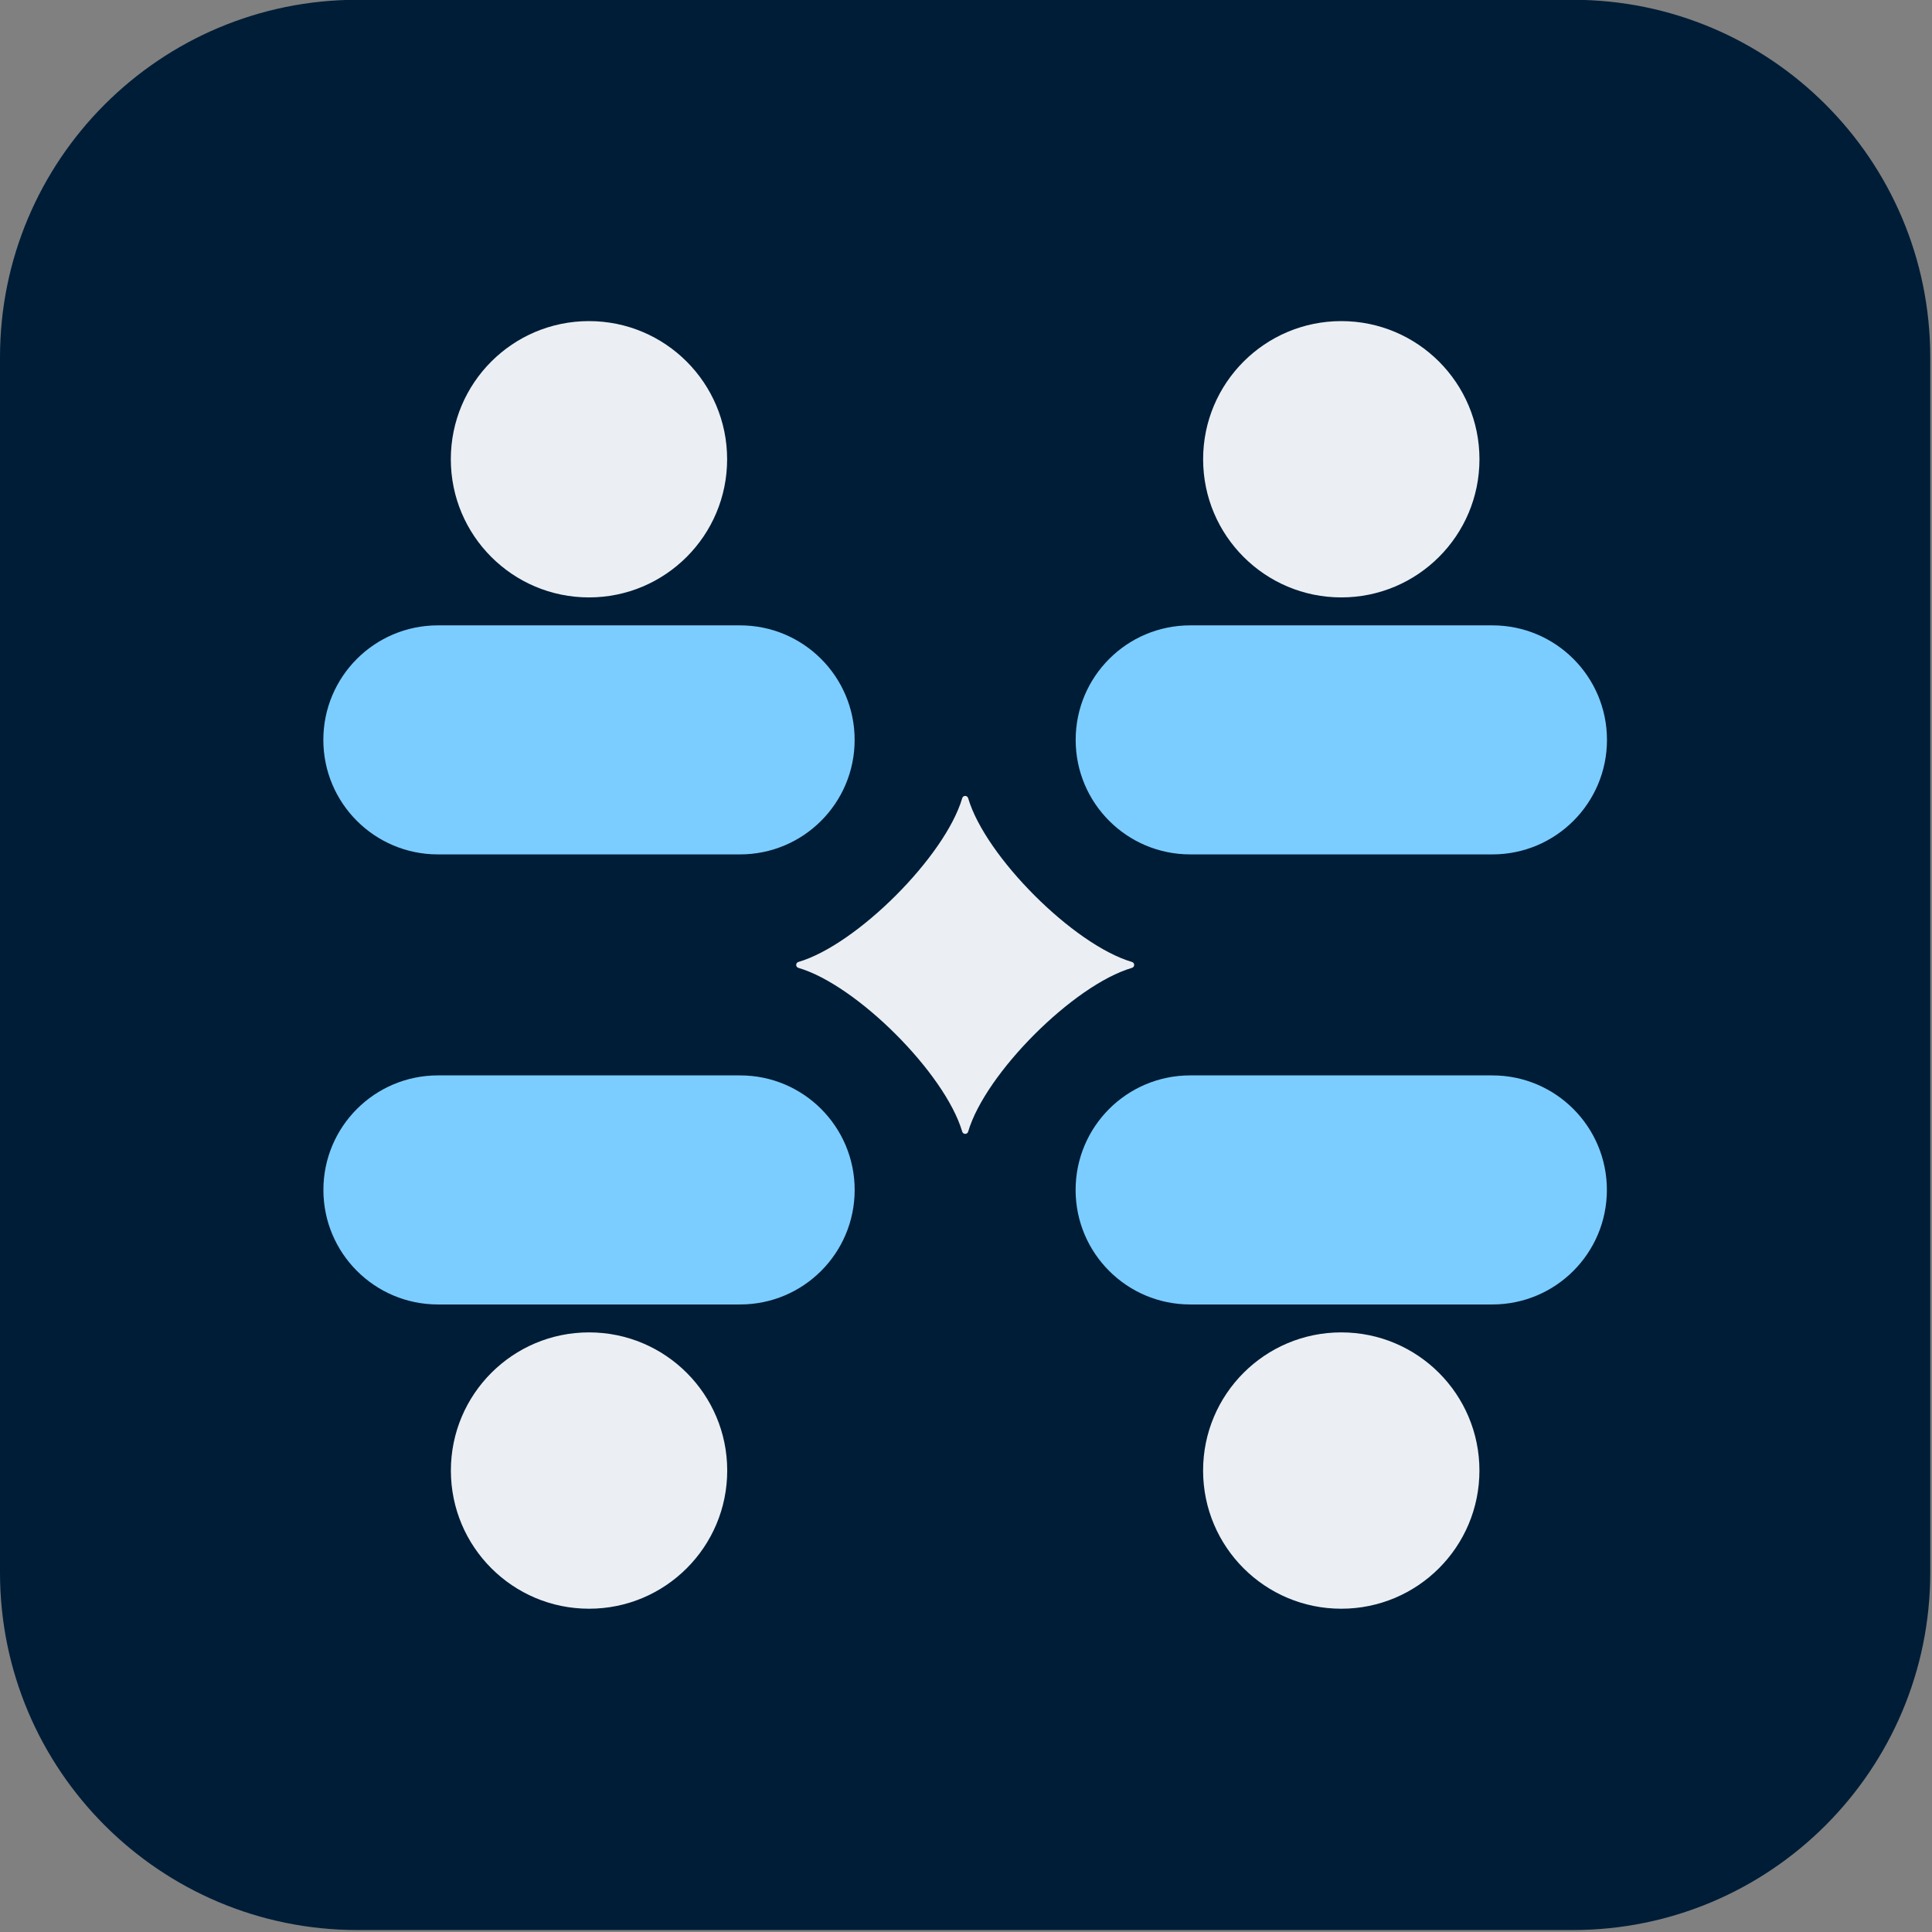
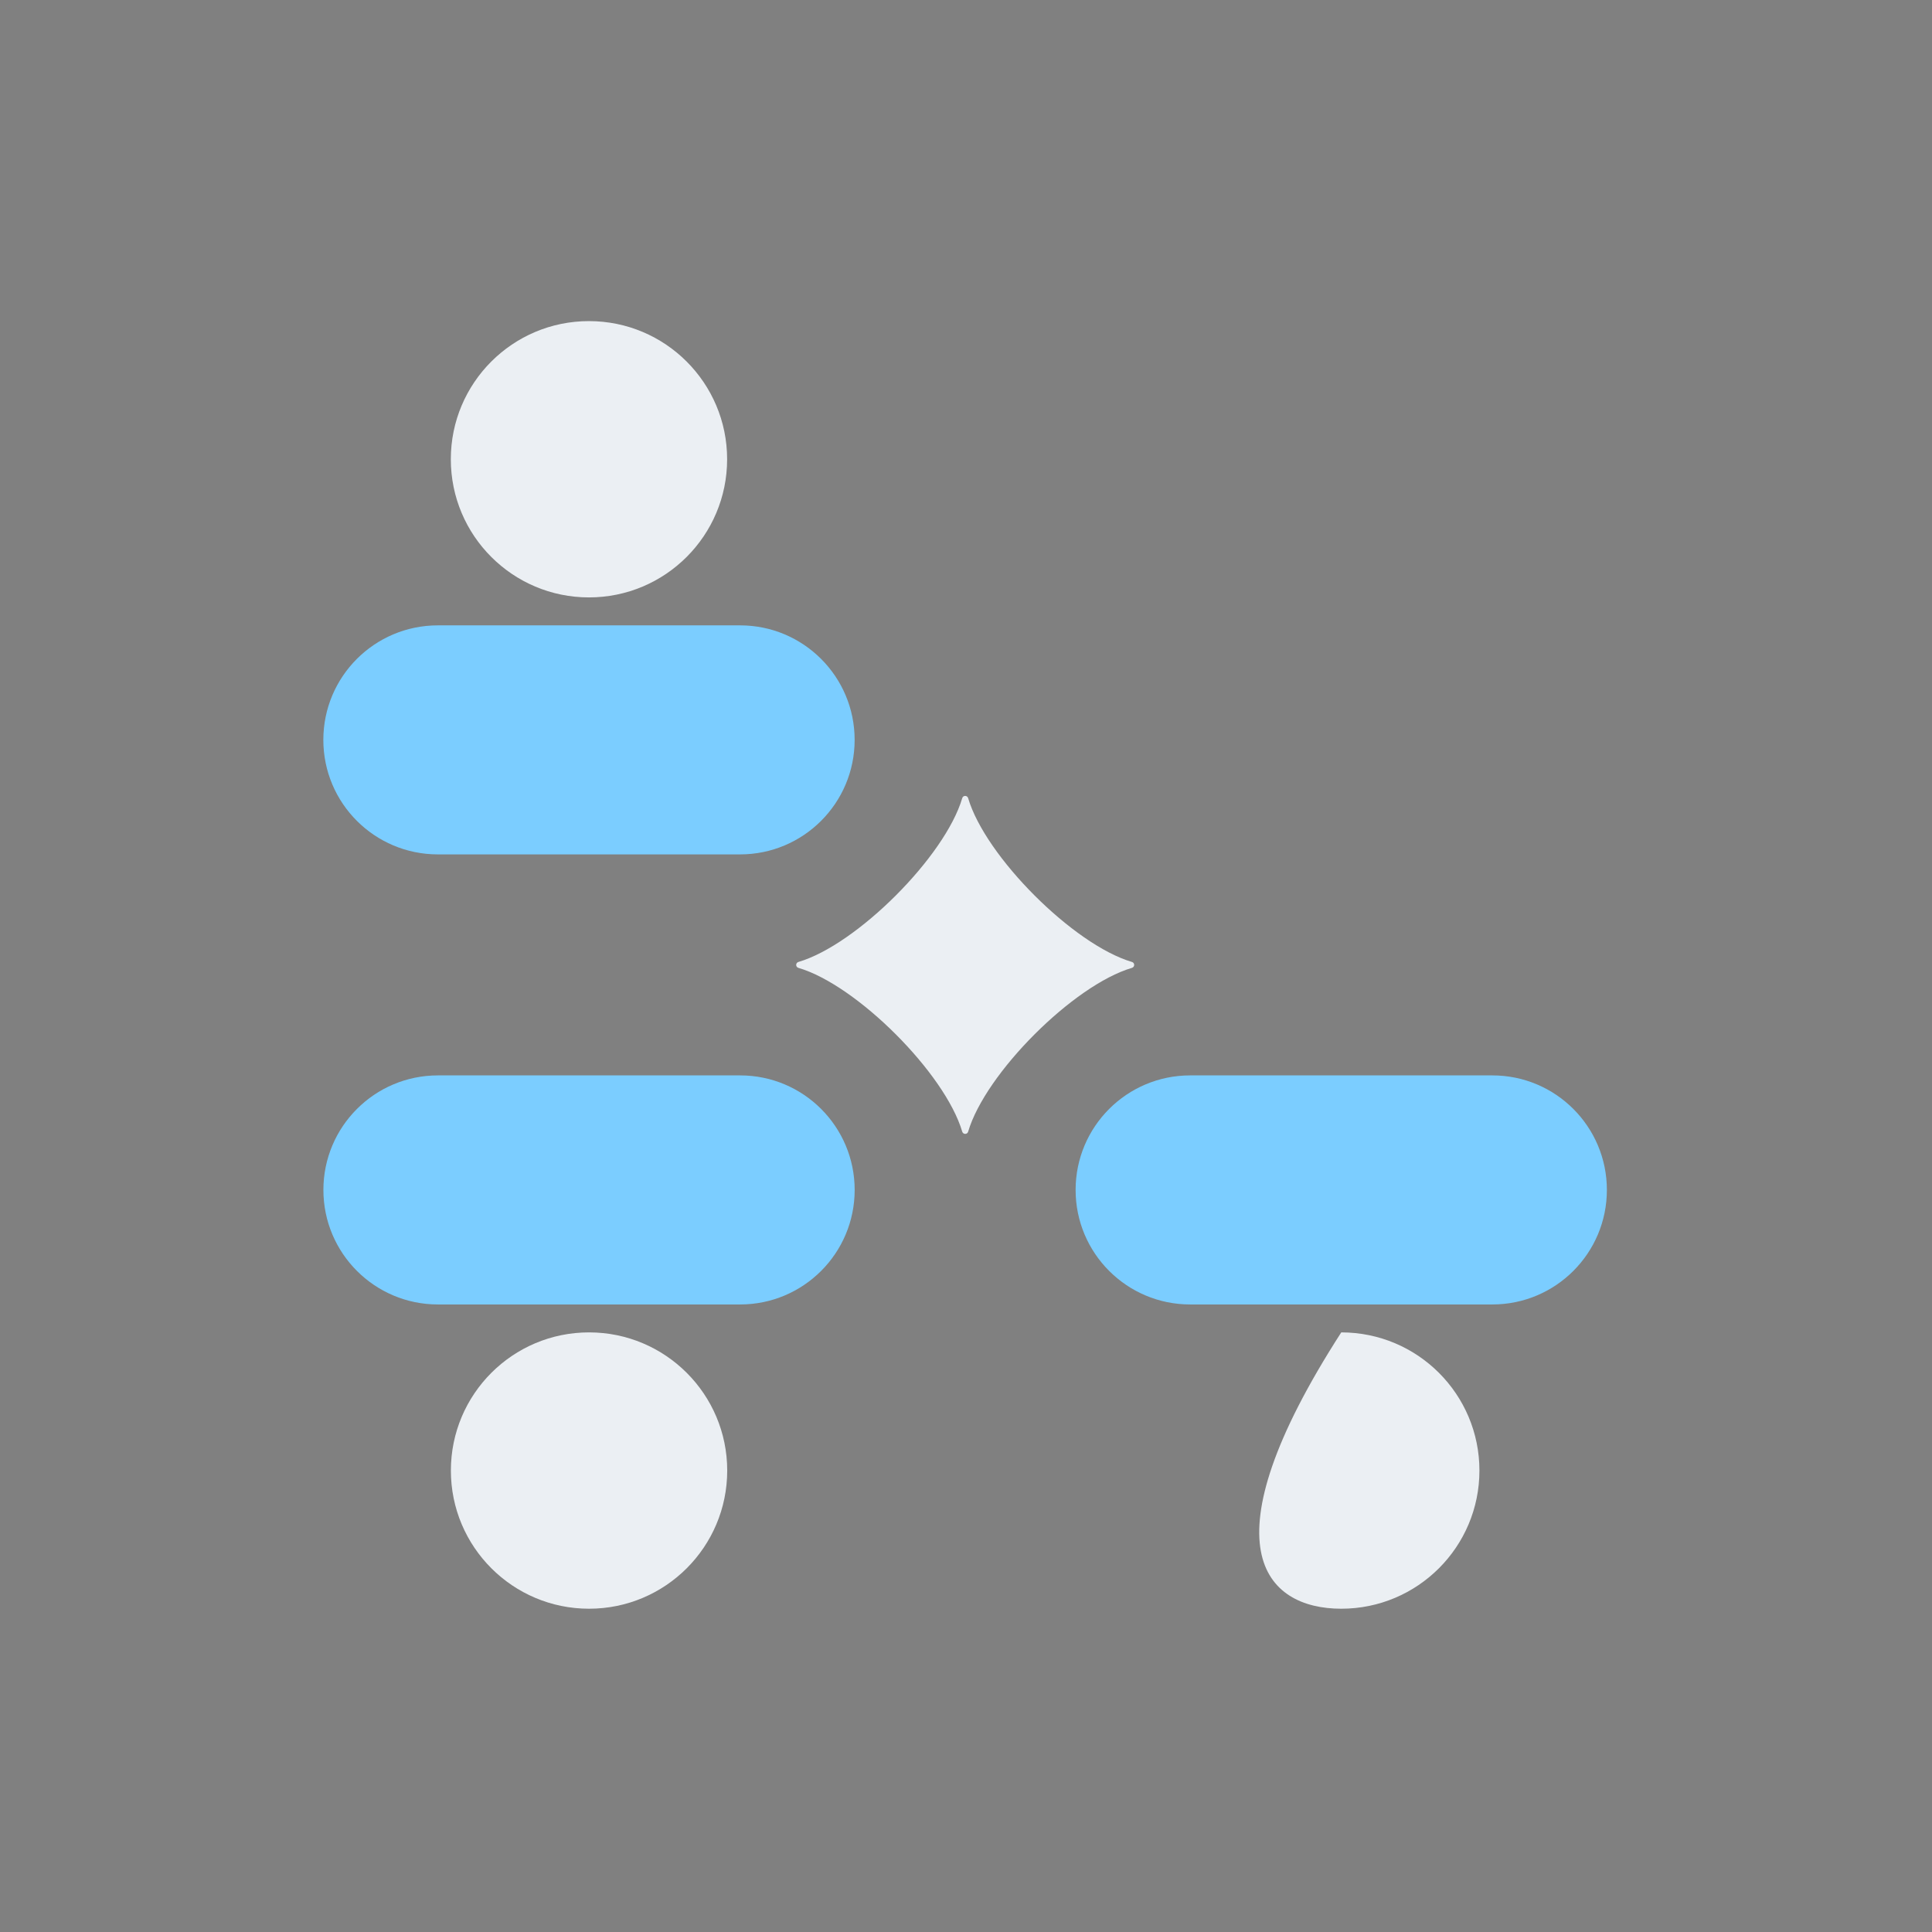
<svg xmlns="http://www.w3.org/2000/svg" width="64" height="64" viewBox="0 0 64 64" fill="none">
  <rect x="0" y="0" width="64" height="64" fill="#808080" stroke="none" />
-   <path d="M52.101 -0.007H11.841C5.301 -0.007 0 5.294 0 11.834V52.093C0 58.633 5.301 63.935 11.841 63.935H52.101C58.64 63.935 63.942 58.633 63.942 52.093V11.834C63.942 5.294 58.64 -0.007 52.101 -0.007Z" fill="#001D37" />
  <path d="M19.51 19.79C22.038 19.79 24.087 17.741 24.087 15.213C24.087 12.686 22.038 10.637 19.51 10.637C16.983 10.637 14.934 12.686 14.934 15.213C14.934 17.741 16.983 19.79 19.51 19.79Z" fill="#EBEFF3" />
  <path d="M24.517 20.716H14.505C12.409 20.716 10.711 22.414 10.711 24.51C10.711 26.605 12.409 28.303 14.505 28.303H24.517C26.612 28.303 28.311 26.605 28.311 24.51C28.311 22.414 26.612 20.716 24.517 20.716Z" fill="#7BCDFF" />
-   <path d="M44.431 44.137C41.903 44.137 39.854 46.186 39.854 48.714C39.854 51.242 41.903 53.291 44.431 53.291C46.959 53.291 49.008 51.242 49.008 48.714C49.008 46.186 46.959 44.137 44.431 44.137Z" fill="#EBEFF3" />
+   <path d="M44.431 44.137C39.854 51.242 41.903 53.291 44.431 53.291C46.959 53.291 49.008 51.242 49.008 48.714C49.008 46.186 46.959 44.137 44.431 44.137Z" fill="#EBEFF3" />
  <path d="M39.425 43.212L49.437 43.212C51.532 43.212 53.23 41.513 53.23 39.418C53.23 37.323 51.532 35.624 49.437 35.624L39.425 35.624C37.329 35.624 35.631 37.323 35.631 39.418C35.631 41.513 37.329 43.212 39.425 43.212Z" fill="#7BCDFF" />
-   <path d="M44.432 19.79C46.96 19.79 49.009 17.741 49.009 15.213C49.009 12.686 46.96 10.637 44.432 10.637C41.905 10.637 39.855 12.686 39.855 15.213C39.855 17.741 41.905 19.79 44.432 19.79Z" fill="#EBEFF3" />
-   <path d="M49.439 20.716H39.427C37.331 20.716 35.633 22.414 35.633 24.51C35.633 26.605 37.331 28.303 39.427 28.303H49.439C51.534 28.303 53.233 26.605 53.233 24.51C53.233 22.414 51.534 20.716 49.439 20.716Z" fill="#7BCDFF" />
  <path d="M19.513 44.137C16.985 44.137 14.936 46.186 14.936 48.714C14.936 51.242 16.985 53.291 19.513 53.291C22.041 53.291 24.09 51.242 24.09 48.714C24.09 46.186 22.041 44.137 19.513 44.137Z" fill="#EBEFF3" />
  <path d="M14.507 43.212L24.519 43.212C26.614 43.212 28.312 41.513 28.312 39.418C28.312 37.323 26.614 35.624 24.519 35.624L14.507 35.624C12.411 35.624 10.713 37.323 10.713 39.418C10.713 41.513 12.411 43.212 14.507 43.212Z" fill="#7BCDFF" />
  <path d="M31.875 26.44C31.306 28.373 28.383 31.297 26.449 31.866C26.35 31.895 26.35 32.034 26.449 32.062C28.383 32.63 31.306 35.554 31.875 37.488C31.905 37.586 32.043 37.586 32.071 37.488C32.64 35.554 35.563 32.63 37.497 32.062C37.596 32.032 37.596 31.894 37.497 31.866C35.563 31.297 32.64 28.373 32.071 26.44C32.041 26.341 31.903 26.341 31.875 26.44Z" fill="#EBEFF3" />
</svg>